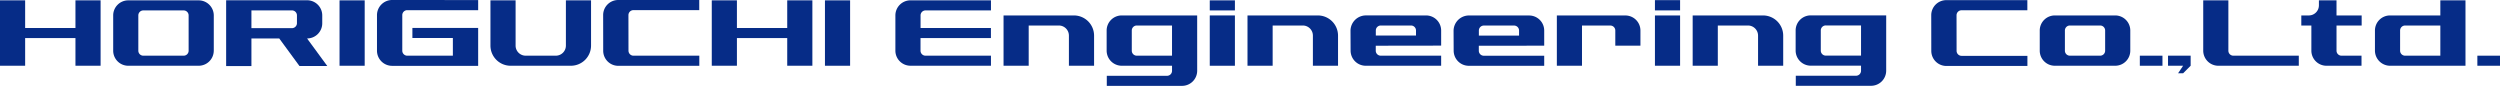
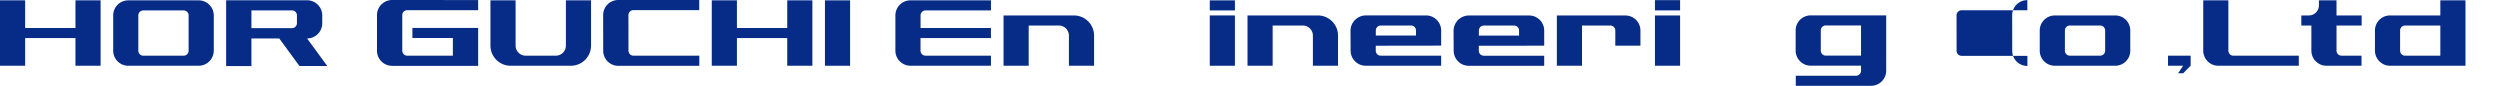
<svg xmlns="http://www.w3.org/2000/svg" width="582.305" height="20" viewBox="0 0 582.305 20">
  <defs>
    <clipPath id="clip-path">
      <rect id="長方形_23350" data-name="長方形 23350" width="582.305" height="20" fill="#062c87" />
    </clipPath>
  </defs>
  <g id="グループ_8123" data-name="グループ 8123" transform="translate(0 0)">
    <path id="パス_6981" data-name="パス 6981" d="M17.575.067V6.513H5.857V.067H0V15.3H5.857V8.855H17.575V15.3h5.858V.067Z" transform="translate(0 0.014)" fill="#062c87" />
    <g id="グループ_8122" data-name="グループ 8122" transform="translate(0 0)">
      <g id="グループ_8121" data-name="グループ 8121" clip-path="url(#clip-path)">
        <path id="パス_6982" data-name="パス 6982" d="M39.346,11.785a1.161,1.161,0,0,1-1.172,1.171H28.8a1.161,1.161,0,0,1-1.172-1.171v-8.2A1.161,1.161,0,0,1,28.8,2.411h9.372a1.161,1.161,0,0,1,1.172,1.172Zm5.858,0v-8.2A3.526,3.526,0,0,0,41.689.067h-16.4a3.51,3.51,0,0,0-3.515,3.516v8.2A3.51,3.51,0,0,0,25.286,15.3h16.4A3.525,3.525,0,0,0,45.2,11.785" transform="translate(4.591 0.015)" fill="#062c87" />
-         <rect id="長方形_23346" data-name="長方形 23346" width="5.858" height="15.232" transform="translate(79.086 0.082)" fill="#062c87" />
        <path id="パス_6983" data-name="パス 6983" d="M113.088,15.3H99.028a4.7,4.7,0,0,1-4.686-4.686V.068H100.2V10.613a2.349,2.349,0,0,0,2.343,2.342h7.03a2.349,2.349,0,0,0,2.343-2.342V.068h5.858V10.613a4.7,4.7,0,0,1-4.686,4.686" transform="translate(19.894 0.015)" fill="#062c87" />
        <path id="パス_6984" data-name="パス 6984" d="M154.49,15.3V8.855H142.773V15.3h-5.858V.068h5.858V6.512H154.49V.068h5.858V15.3Z" transform="translate(28.872 0.015)" fill="#062c87" />
        <rect id="長方形_23347" data-name="長方形 23347" width="5.858" height="15.232" transform="translate(192.15 0.082)" fill="#062c87" />
        <path id="パス_6985" data-name="パス 6985" d="M208.267,14.687V7.657a2.351,2.351,0,0,0-2.344-2.343H198.9v9.373h-5.858V2.971h16.4a4.7,4.7,0,0,1,4.686,4.686v7.03Z" transform="translate(40.706 0.627)" fill="#062c87" />
-         <path id="パス_6986" data-name="パス 6986" d="M228.1,5.313v7.03h-8.2a1.16,1.16,0,0,1-1.171-1.171V6.485A1.161,1.161,0,0,1,219.9,5.313Zm5.858-2.342H216.387a3.509,3.509,0,0,0-3.514,3.514v4.687a3.525,3.525,0,0,0,3.514,3.515l11.716,0v1.168a1.16,1.16,0,0,1-1.171,1.172H212.907v2.343h17.541a3.525,3.525,0,0,0,3.514-3.515Z" transform="translate(44.889 0.627)" fill="#062c87" />
        <path id="パス_6987" data-name="パス 6987" d="M232.708.068h5.858V2.412h-5.858Zm0,3.515h5.858V15.3h-5.858Z" transform="translate(49.072 0.015)" fill="#062c87" />
        <path id="パス_6988" data-name="パス 6988" d="M255.2,14.687V7.657a2.35,2.35,0,0,0-2.343-2.343h-7.03v9.373h-5.859V2.971h16.4a4.7,4.7,0,0,1,4.687,4.686v7.03Z" transform="translate(50.602 0.627)" fill="#062c87" />
        <path id="パス_6989" data-name="パス 6989" d="M318.341.026H324.2V2.42h-5.858Zm0,3.566H324.2V15.308h-5.858Z" transform="translate(67.13 0.006)" fill="#062c87" />
-         <path id="パス_6990" data-name="パス 6990" d="M340.83,14.687V7.657a2.35,2.35,0,0,0-2.343-2.343h-7.03v9.373H325.6V2.971H342a4.7,4.7,0,0,1,4.686,4.686v7.03Z" transform="translate(68.66 0.627)" fill="#062c87" />
        <path id="パス_6991" data-name="パス 6991" d="M407.595,11.172a1.161,1.161,0,0,1-1.172,1.171h-7.029a1.161,1.161,0,0,1-1.172-1.171V6.485a1.161,1.161,0,0,1,1.172-1.172h7.029a1.161,1.161,0,0,1,1.172,1.172Zm5.858,0V6.485a3.51,3.51,0,0,0-3.515-3.514H395.877a3.51,3.51,0,0,0-3.514,3.514v4.687a3.51,3.51,0,0,0,3.514,3.514h14.061a3.511,3.511,0,0,0,3.515-3.514" transform="translate(82.739 0.627)" fill="#062c87" />
-         <rect id="長方形_23348" data-name="長方形 23348" width="5.272" height="2.344" transform="translate(498.414 12.97)" fill="#062c87" />
        <path id="パス_6992" data-name="パス 6992" d="M420.552,14.812H419.38l1.172-1.757h-3.515V10.711h5.272v2.344Z" transform="translate(87.942 2.259)" fill="#062c87" />
        <path id="パス_6993" data-name="パス 6993" d="M427.324,15.3a3.525,3.525,0,0,1-3.514-3.514V.068h5.857V11.786a1.16,1.16,0,0,0,1.172,1.17h15.232V15.3Z" transform="translate(89.37 0.015)" fill="#062c87" />
        <path id="パス_6994" data-name="パス 6994" d="M450.878,5.925v5.859a1.161,1.161,0,0,0,1.172,1.171H456.7V15.3h-8.167a3.524,3.524,0,0,1-3.514-3.514V5.925h-2.343V3.583h1.757a2.351,2.351,0,0,0,2.343-2.344V.067h4.1V3.583h5.858V5.925Z" transform="translate(93.349 0.015)" fill="#062c87" />
        <path id="パス_6995" data-name="パス 6995" d="M472.072,12.955h-8.2a1.16,1.16,0,0,1-1.172-1.17V7.1a1.161,1.161,0,0,1,1.172-1.172h8.2Zm5.858,2.344V.068h-5.858V3.583H460.356A3.509,3.509,0,0,0,456.842,7.1v4.687a3.539,3.539,0,0,0,3.514,3.514Z" transform="translate(96.336 0.015)" fill="#062c87" />
-         <rect id="長方形_23349" data-name="長方形 23349" width="5.273" height="2.344" transform="translate(577.032 12.97)" fill="#062c87" />
        <path id="パス_6996" data-name="パス 6996" d="M179.267,2.409H194.5V.065H175.751a3.512,3.512,0,0,0-3.515,3.515l0,8.2a3.511,3.511,0,0,0,3.515,3.515h18.747V12.956H179.262a1.161,1.161,0,0,1-1.172-1.171V8.855h16.4V6.513H178.1V3.58a1.16,1.16,0,0,1,1.172-1.171" transform="translate(36.319 0.014)" fill="#062c87" />
        <path id="パス_6997" data-name="パス 6997" d="M280.895,10V6.486a3.51,3.51,0,0,0-3.516-3.514l-14.044-.006a3.59,3.59,0,0,0-3.553,3.551l.022,4.656a3.527,3.527,0,0,0,3.515,3.515h17.576V12.344H266.835a1.16,1.16,0,0,1-1.172-1.171v-1.15Zm-5.858-2.344h-9.359V6.48a1.158,1.158,0,0,1,1.149-1.166h7.036a1.161,1.161,0,0,1,1.173,1.172Z" transform="translate(54.781 0.626)" fill="#062c87" />
        <path id="パス_6998" data-name="パス 6998" d="M315.431,2.978l-15.958-.007V14.687h5.858V5.314l6.586.007a1.159,1.159,0,0,1,1.171,1.171l0,3.516h5.855V6.492a3.509,3.509,0,0,0-3.515-3.514" transform="translate(63.151 0.627)" fill="#062c87" />
-         <path id="パス_6999" data-name="パス 6999" d="M378.573,13a1.168,1.168,0,0,1-1.179-1.178l-.011-8.259a1.165,1.165,0,0,1,1.178-1.177h15.316V.026H375.026a3.511,3.511,0,0,0-3.535,3.512v.024l.012,8.259v.024a3.511,3.511,0,0,0,3.535,3.512H393.89V13Z" transform="translate(78.338 0.006)" fill="#062c87" />
+         <path id="パス_6999" data-name="パス 6999" d="M378.573,13a1.168,1.168,0,0,1-1.179-1.178l-.011-8.259a1.165,1.165,0,0,1,1.178-1.177h15.316V.026a3.511,3.511,0,0,0-3.535,3.512v.024l.012,8.259v.024a3.511,3.511,0,0,0,3.535,3.512H393.89V13Z" transform="translate(78.338 0.006)" fill="#062c87" />
        <path id="パス_7000" data-name="パス 7000" d="M360.639,5.3v7.03h-8.2a1.161,1.161,0,0,1-1.173-1.171V6.473A1.161,1.161,0,0,1,352.439,5.3ZM366.5,2.959H348.922a3.51,3.51,0,0,0-3.515,3.514V11.16a3.526,3.526,0,0,0,3.515,3.515l11.716,0v1.168a1.161,1.161,0,0,1-1.172,1.172H345.442v2.343h17.541a3.525,3.525,0,0,0,3.515-3.515Z" transform="translate(72.837 0.624)" fill="#062c87" />
        <path id="パス_7001" data-name="パス 7001" d="M300.718,10.011V6.5A3.509,3.509,0,0,0,297.2,2.981L283.16,2.975a3.59,3.59,0,0,0-3.554,3.551l.023,4.656a3.526,3.526,0,0,0,3.514,3.515h17.575V12.353H286.658a1.16,1.16,0,0,1-1.171-1.171v-1.15Zm-5.858-2.344H285.5V6.489a1.157,1.157,0,0,1,1.148-1.166h7.038A1.161,1.161,0,0,1,294.859,6.5Z" transform="translate(58.962 0.628)" fill="#062c87" />
        <path id="パス_7002" data-name="パス 7002" d="M123.1,12.973a1.167,1.167,0,0,1-1.178-1.178l-.012-8.259a1.166,1.166,0,0,1,1.178-1.177h15.316V0H119.556a3.511,3.511,0,0,0-3.535,3.513v.023l.012,8.259v.024a3.511,3.511,0,0,0,3.535,3.512H138.42V12.973Z" transform="translate(24.466 0)" fill="#062c87" />
        <path id="パス_7003" data-name="パス 7003" d="M79.469,2.37H96.082V.013L76.051,0a3.533,3.533,0,0,0-3.535,3.536V11.8a3.531,3.531,0,0,0,3.535,3.536h20.03V6.5H80.764V8.85h9.427v4.123h-10.6A1.167,1.167,0,0,1,78.408,11.8V3.532A1.16,1.16,0,0,1,79.469,2.37" transform="translate(15.292 0)" fill="#062c87" />
        <path id="パス_7004" data-name="パス 7004" d="M62.35,8.946a3.529,3.529,0,0,0,3.535-3.535V3.587A3.53,3.53,0,0,0,62.35.051H43.5V15.37H49.39V8.946h6.479l4.713,6.424h6.481ZM59.994,5.366a1.167,1.167,0,0,1-1.178,1.179H49.39V2.409h9.425a1.167,1.167,0,0,1,1.178,1.178Z" transform="translate(9.173 0.011)" fill="#062c87" />
      </g>
    </g>
  </g>
</svg>